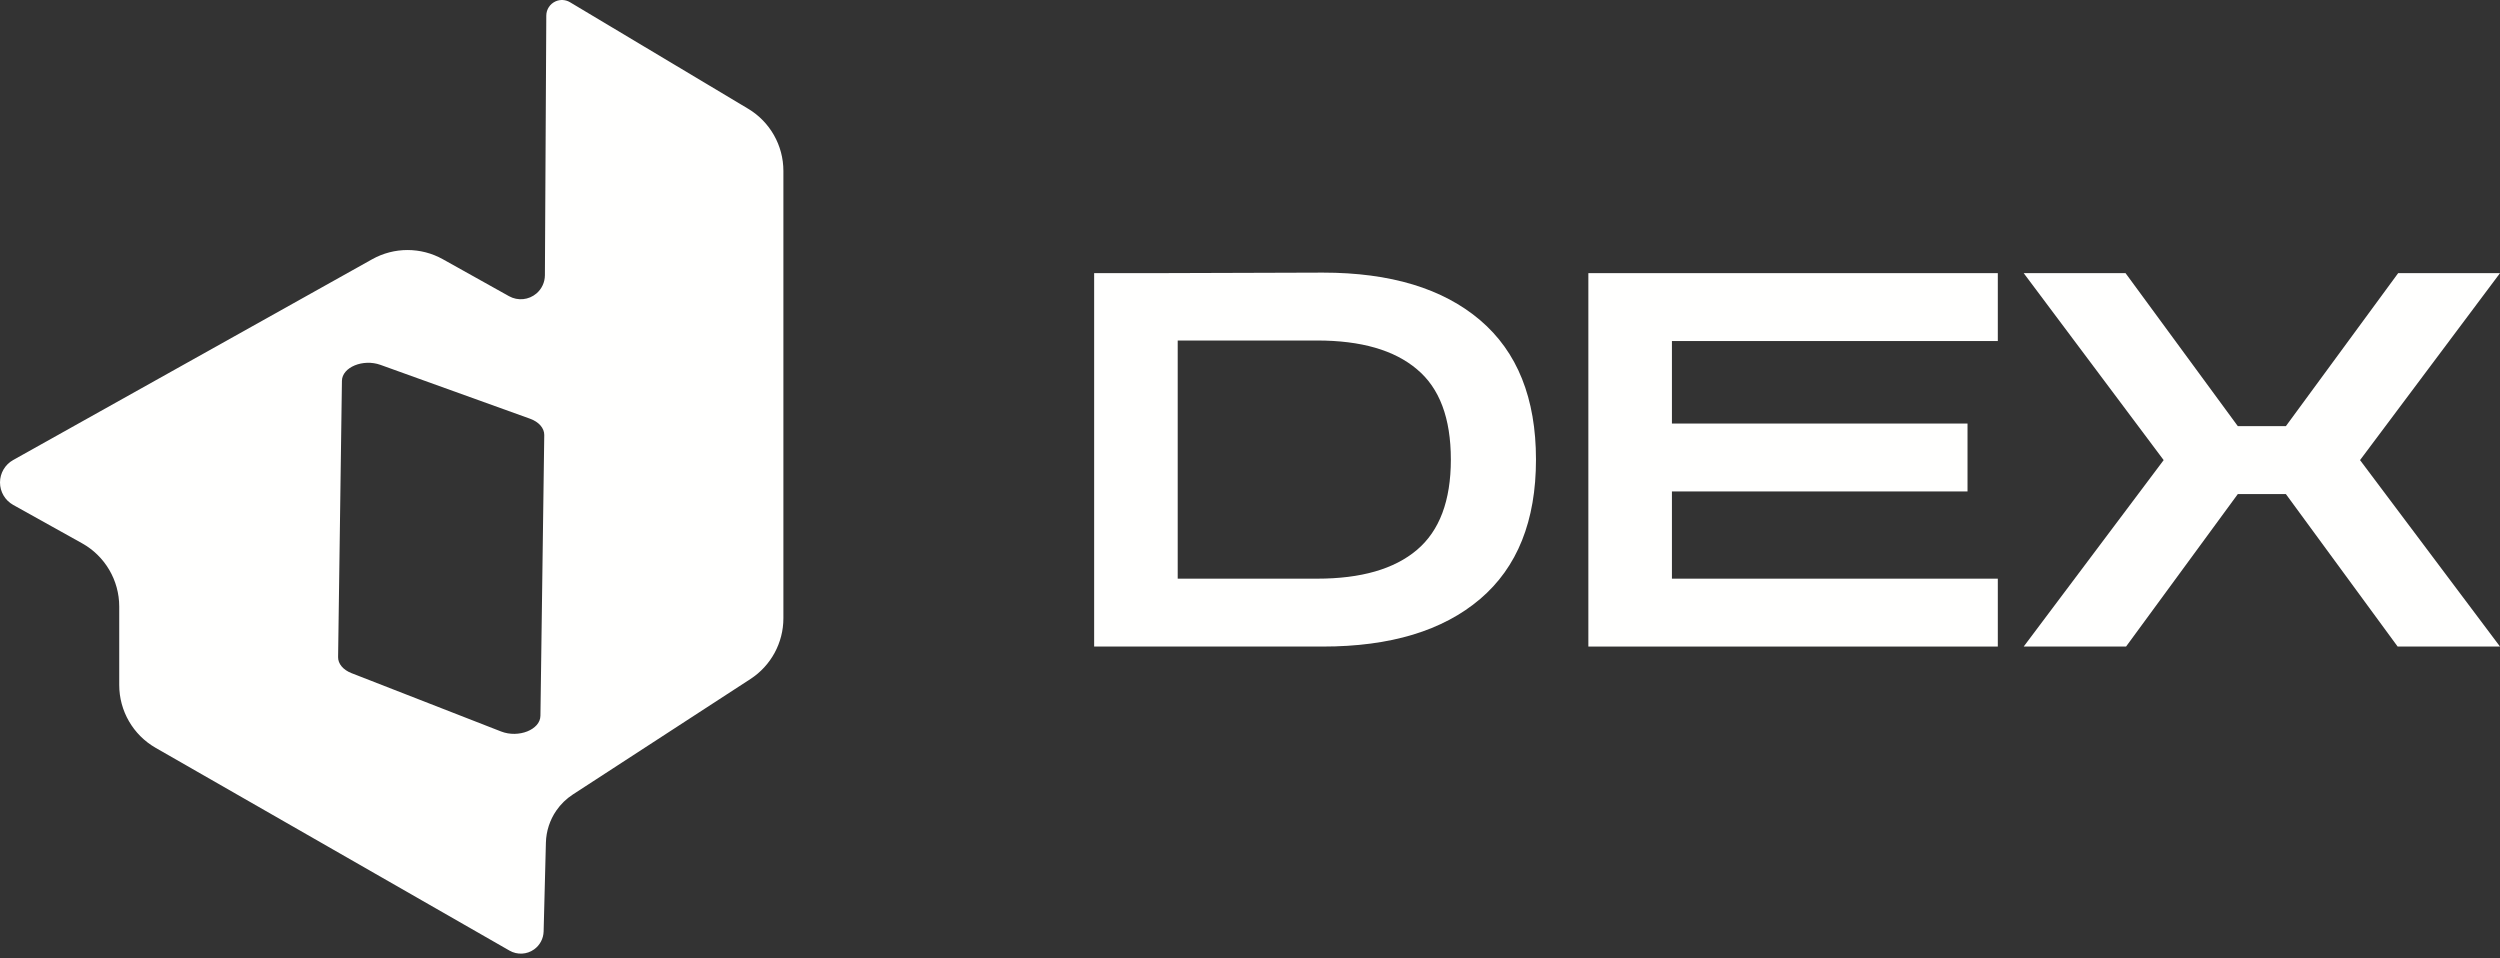
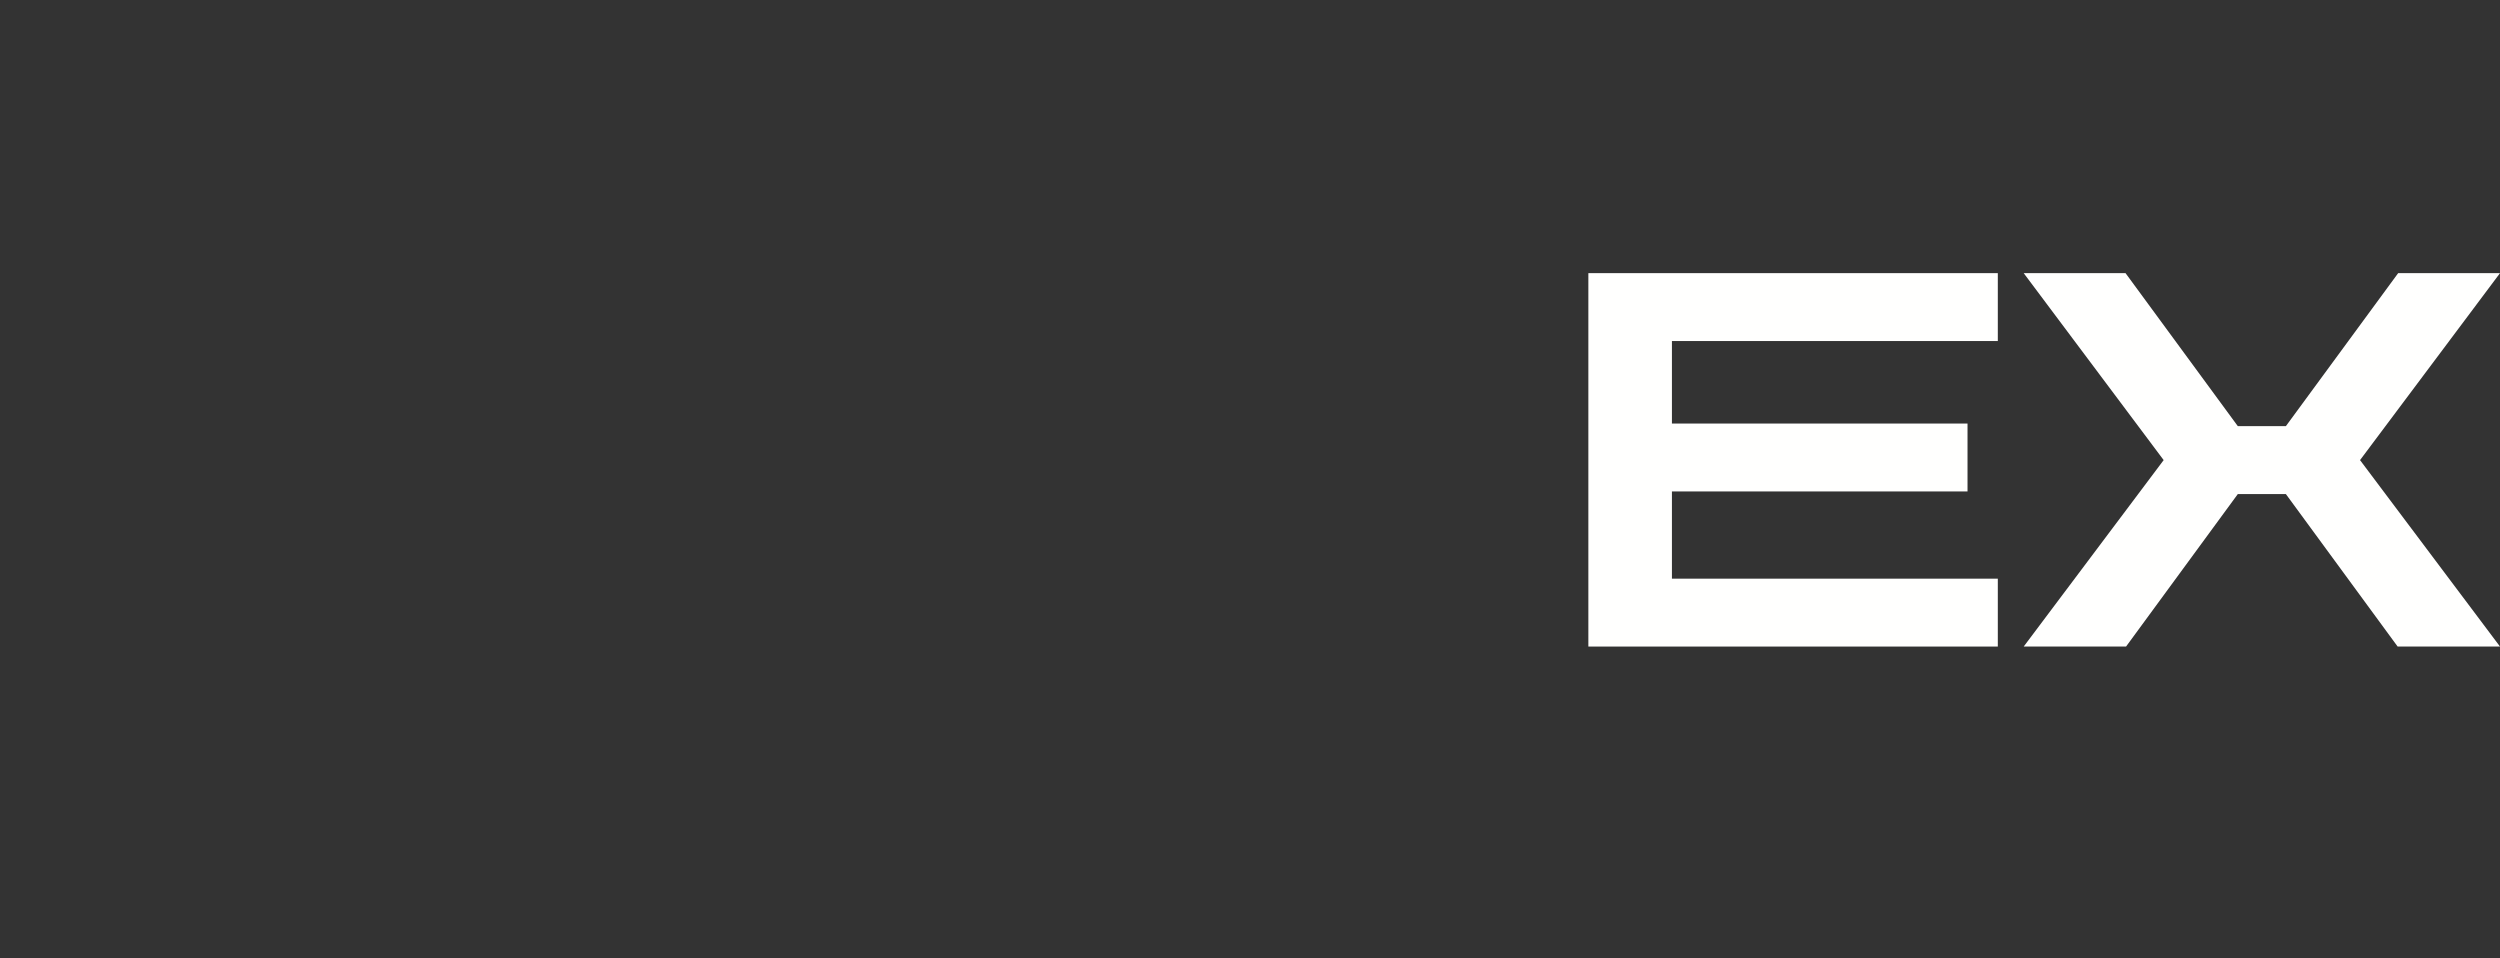
<svg xmlns="http://www.w3.org/2000/svg" width="360" height="138" viewBox="0 0 360 138" fill="none">
  <rect x="0" y="0" width="360" height="138" fill="#333333" stroke="none" />
-   <path fill-rule="evenodd" clip-rule="evenodd" d="M78.667 2.243L78.466 39.638C78.46 40.645 78.018 41.6 77.253 42.255C76.148 43.202 74.57 43.36 73.3 42.651L63.77 37.329C60.607 35.562 56.754 35.563 53.592 37.332L1.895 66.244C0.725 66.898 0 68.134 0 69.475C0 70.817 0.727 72.055 1.901 72.709L11.813 78.23C15.12 80.071 17.169 83.559 17.169 87.343V98.639C17.169 102.378 19.17 105.831 22.415 107.69L73.372 136.89C74.484 137.528 75.866 137.459 76.909 136.714C77.747 136.115 78.255 135.158 78.282 134.128L78.61 121.338C78.652 119.689 79.172 118.088 80.106 116.728C80.739 115.808 81.547 115.02 82.484 114.411L108.064 97.778C111.024 95.853 112.809 92.563 112.809 89.032V24.611C112.809 20.942 110.881 17.542 107.731 15.658L82.08 0.32C81.444 -0.06 80.663 -0.104 79.989 0.202C79.188 0.566 78.671 1.363 78.667 2.243ZM49.238 54.838L48.686 94.627C48.673 95.58 49.411 96.463 50.614 96.931L72.16 105.334C74.676 106.315 77.795 105.073 77.822 103.079L78.373 62.643C78.386 61.658 77.598 60.752 76.333 60.297L54.789 52.541C52.276 51.637 49.265 52.882 49.238 54.838Z" fill="#FFFFFE" />
-   <path d="M157.557 93.104V39.332H166.431L190.497 39.257C200.224 39.257 207.769 41.538 213.134 46.1C218.499 50.663 221.181 57.356 221.181 66.18C221.181 75.005 218.499 81.698 213.134 86.26C207.769 90.823 200.224 93.104 190.497 93.104H157.557ZM189.67 49.033H169.59V83.328H189.67C195.987 83.328 200.775 81.949 204.034 79.191C207.293 76.434 208.923 72.097 208.923 66.18C208.923 60.214 207.293 55.877 204.034 53.17C200.775 50.412 195.987 49.033 189.67 49.033Z" fill="#FFFFFE" />
  <path d="M228.724 93.104V39.332H287.685V49.109H240.757V60.991H283.323V70.768H240.757V83.328H287.685V93.104H228.724Z" fill="#FFFFFE" />
  <path d="M291.412 93.104L311.567 66.256L291.412 39.332H306.077L322.247 61.367H329.165L345.335 39.332H360L339.845 66.256L360 93.104H345.26L329.165 71.144H322.247L306.152 93.104H291.412Z" fill="#FFFFFE" />
</svg>